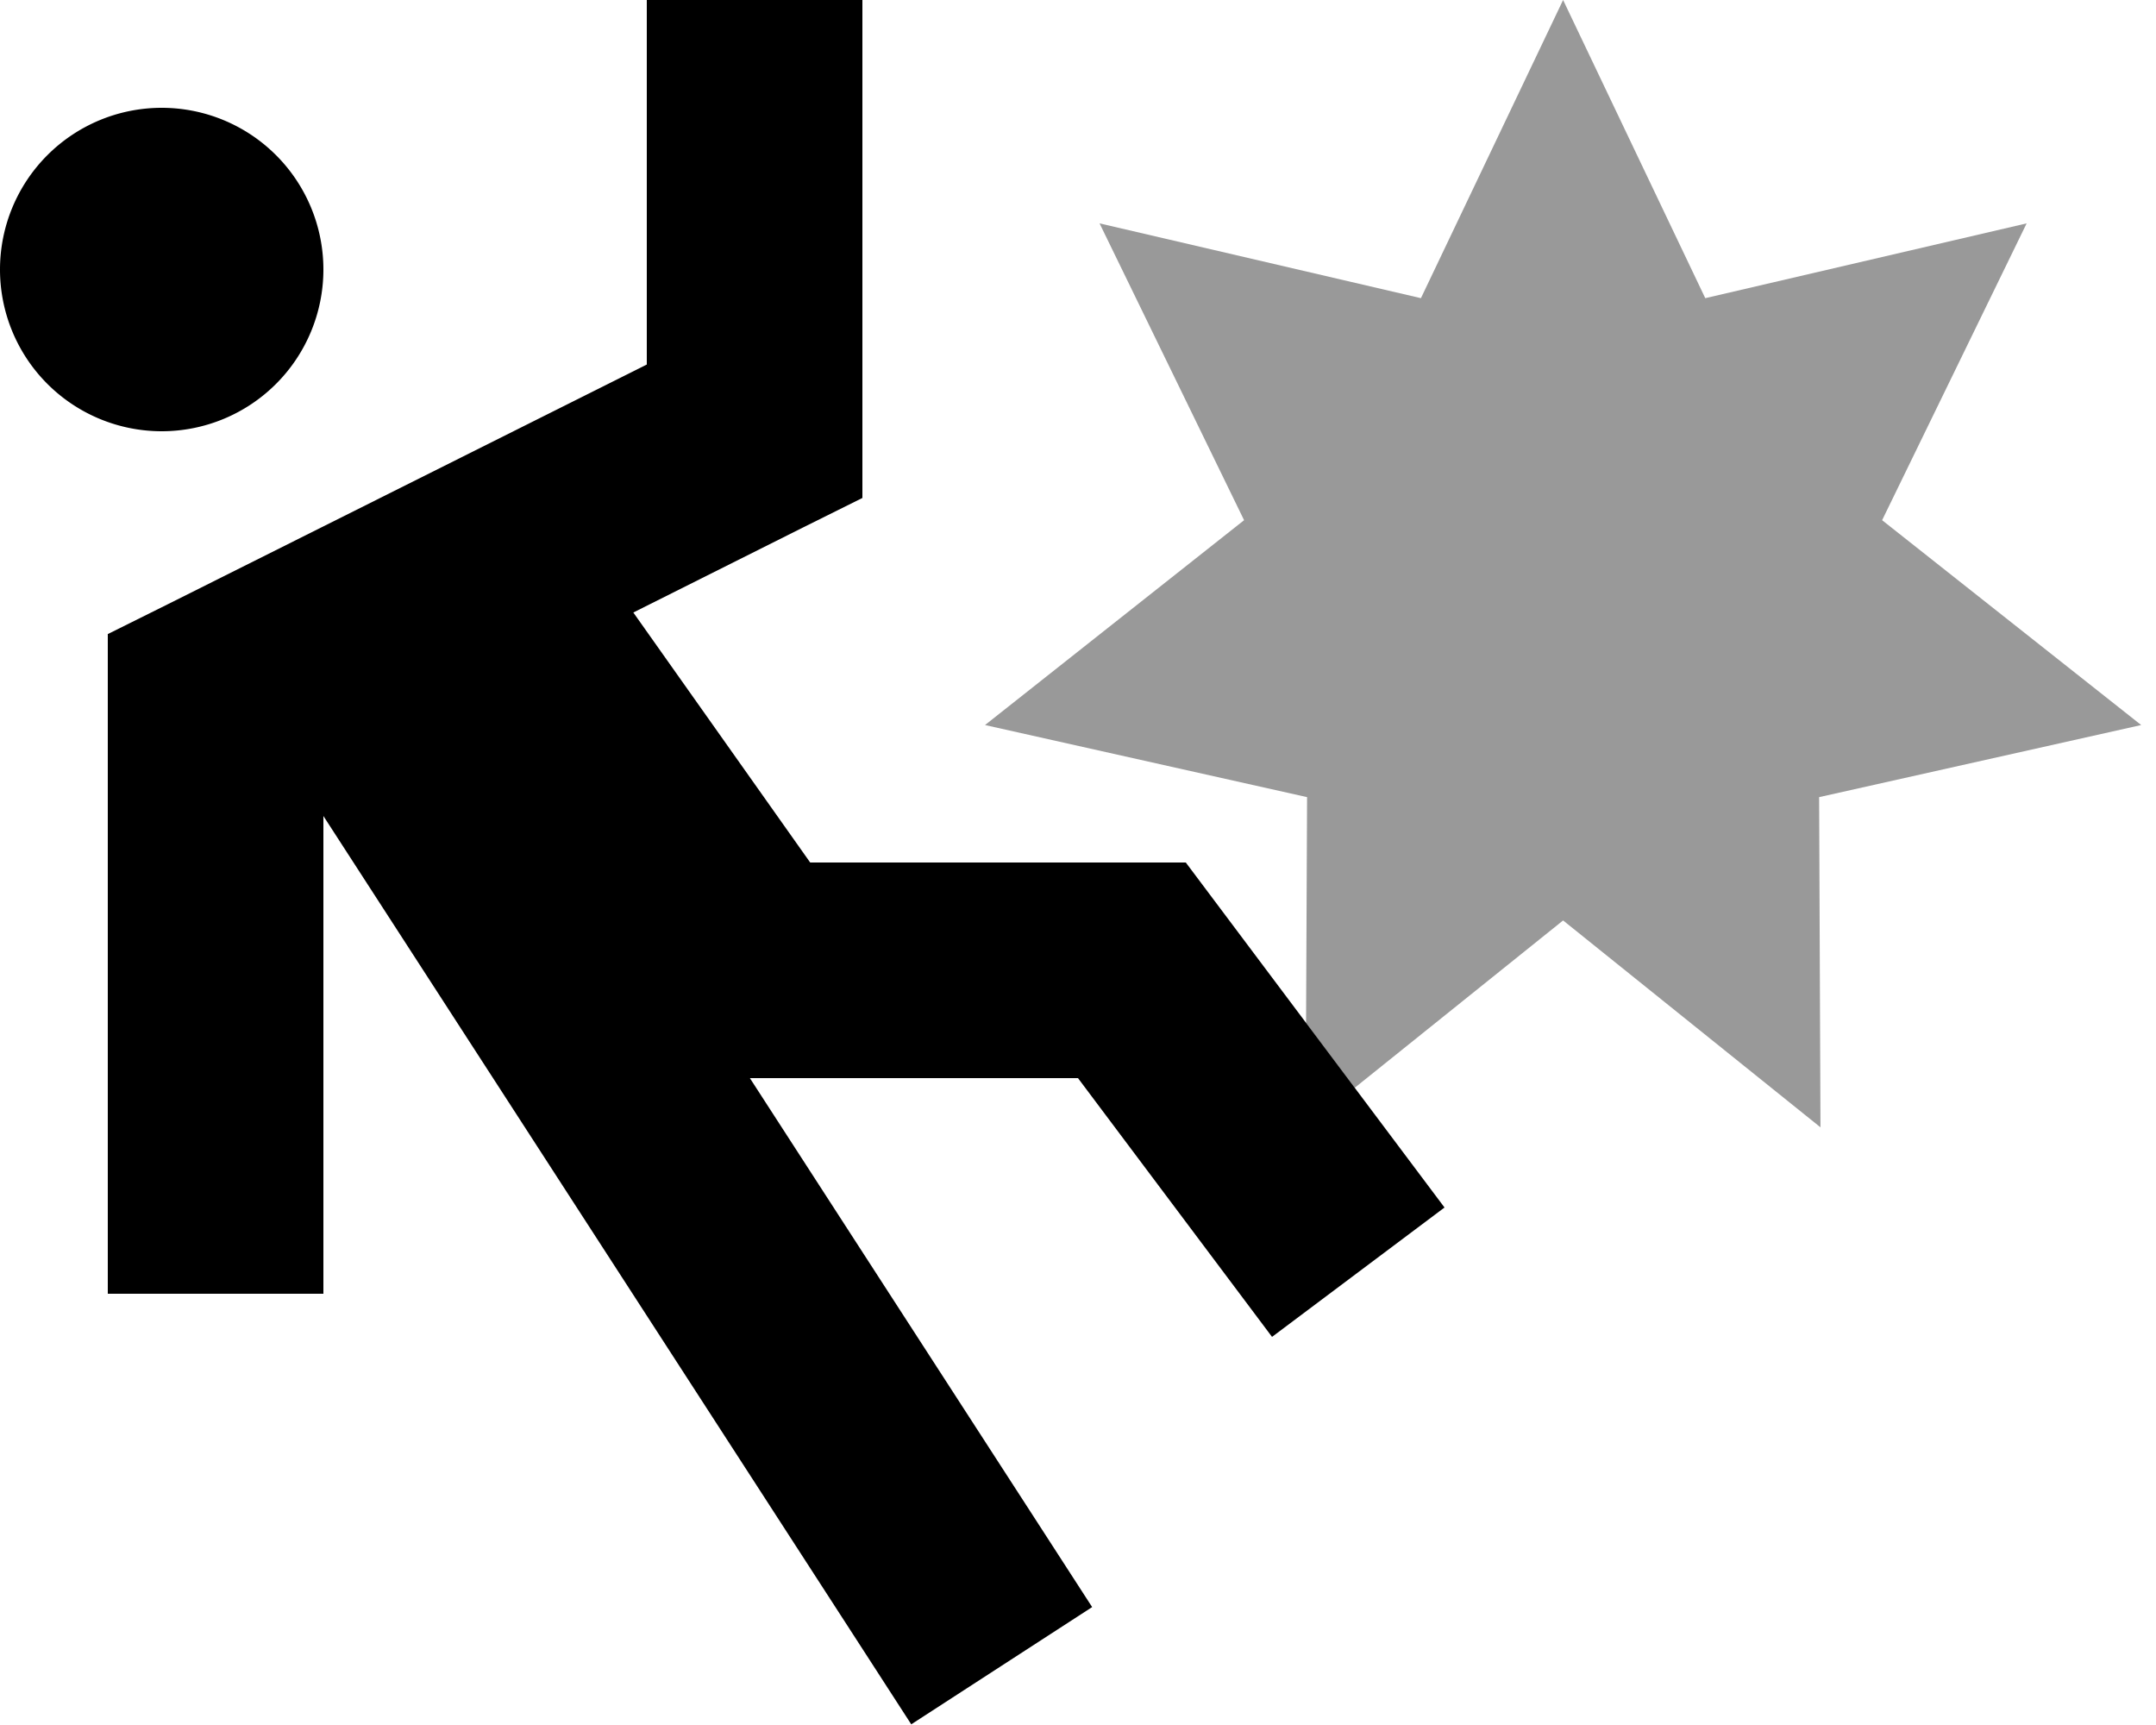
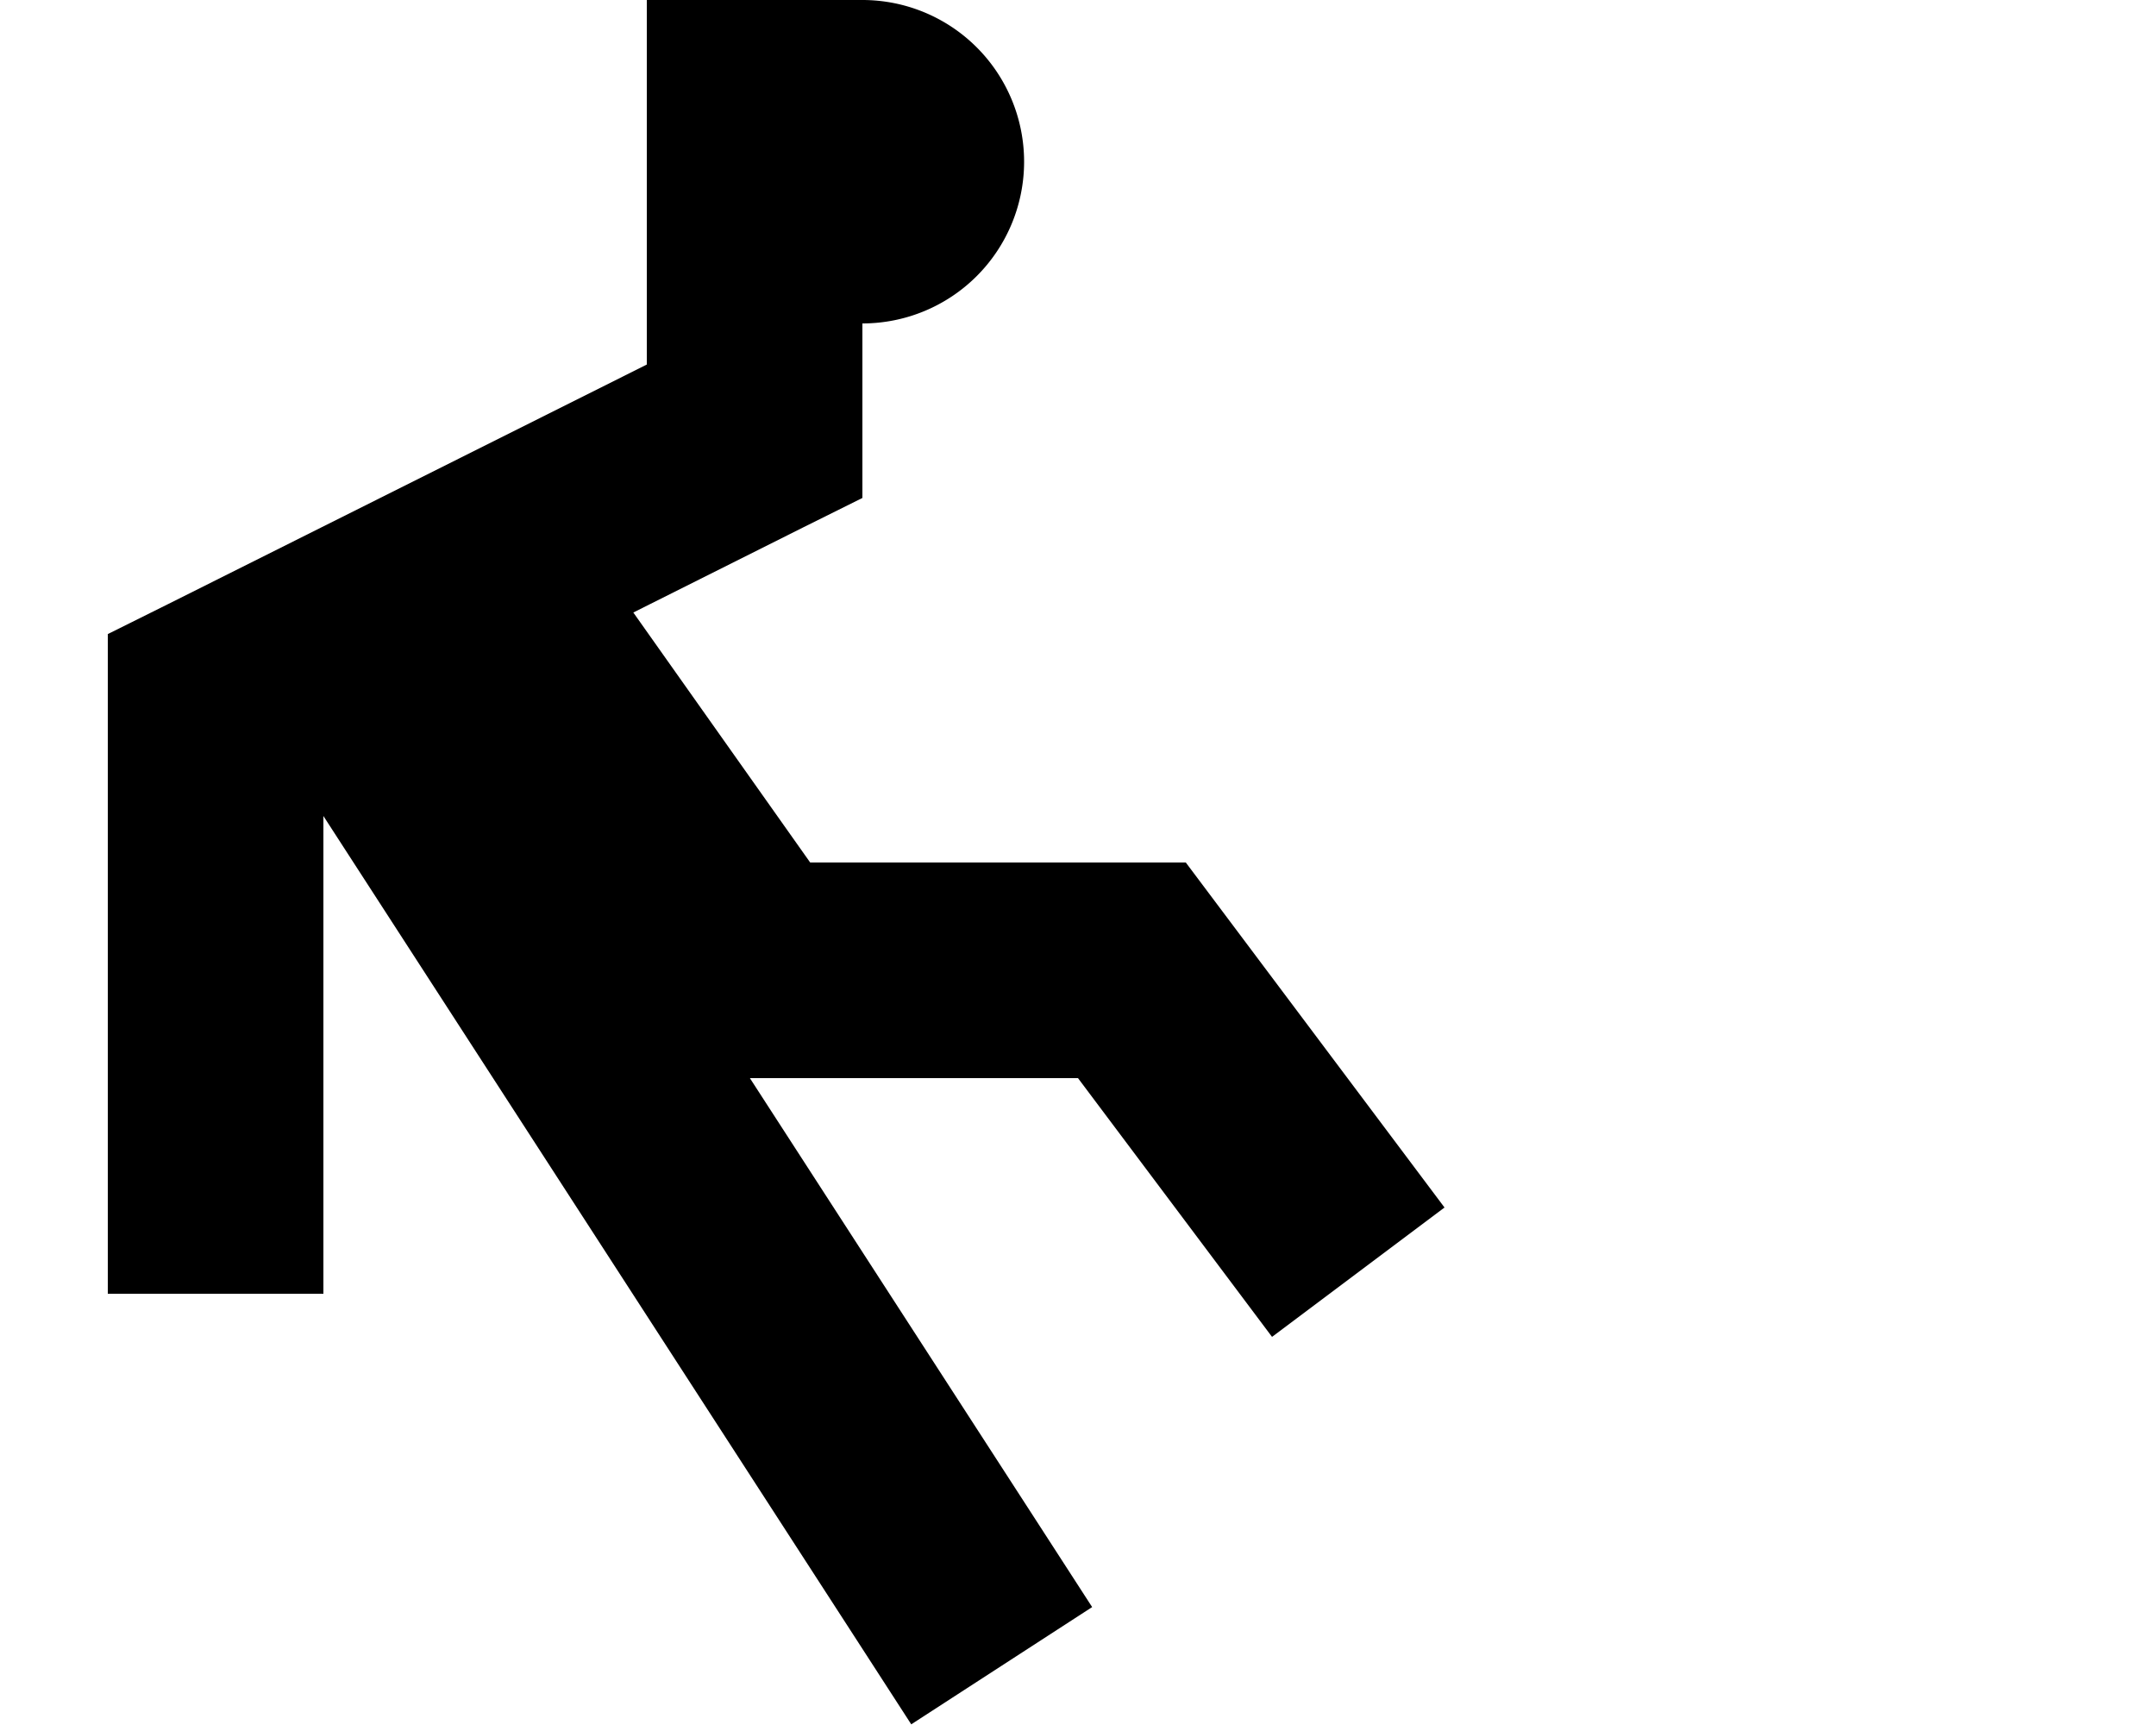
<svg xmlns="http://www.w3.org/2000/svg" viewBox="0 0 640 512">
  <defs>
    <style>.fa-secondary{opacity:.4}</style>
  </defs>
-   <path class="fa-secondary" d="M292.4 215.2L388 236.6l-.3 67.1c4.8 6.4 9.6 12.8 14.4 19.2L464 273.2l76.4 61.4-.4-98 95.6-21.4-76.9-60.8 42.9-88.1L506.2 88.5 464 0 421.8 88.5 326.4 66.3l42.9 88.1-76.9 60.8z" />
-   <path class="fa-primary" d="M256 0l0 32 0 96 0 19.8-17.7 8.8L188 181.8 240.5 256l95.5 0 16 0 9.6 12.8 48 64 19.2 25.6-51.2 38.4-19.2-25.6L320 320l-96 0-1.4 0 84.2 130.1L324.2 477l-53.7 34.8-17.4-26.9L96 242.2 96 352l0 32-64 0 0-32 0-144 0-19.8 17.7-8.8L192 108.2 192 32l0-32 64 0zM48 32a48 48 0 1 1 0 96 48 48 0 1 1 0-96z" />
+   <path class="fa-primary" d="M256 0l0 32 0 96 0 19.8-17.7 8.8L188 181.8 240.5 256l95.5 0 16 0 9.6 12.8 48 64 19.2 25.6-51.2 38.4-19.2-25.6L320 320l-96 0-1.4 0 84.2 130.1L324.2 477l-53.7 34.8-17.4-26.9L96 242.2 96 352l0 32-64 0 0-32 0-144 0-19.8 17.7-8.8L192 108.2 192 32l0-32 64 0za48 48 0 1 1 0 96 48 48 0 1 1 0-96z" />
</svg>